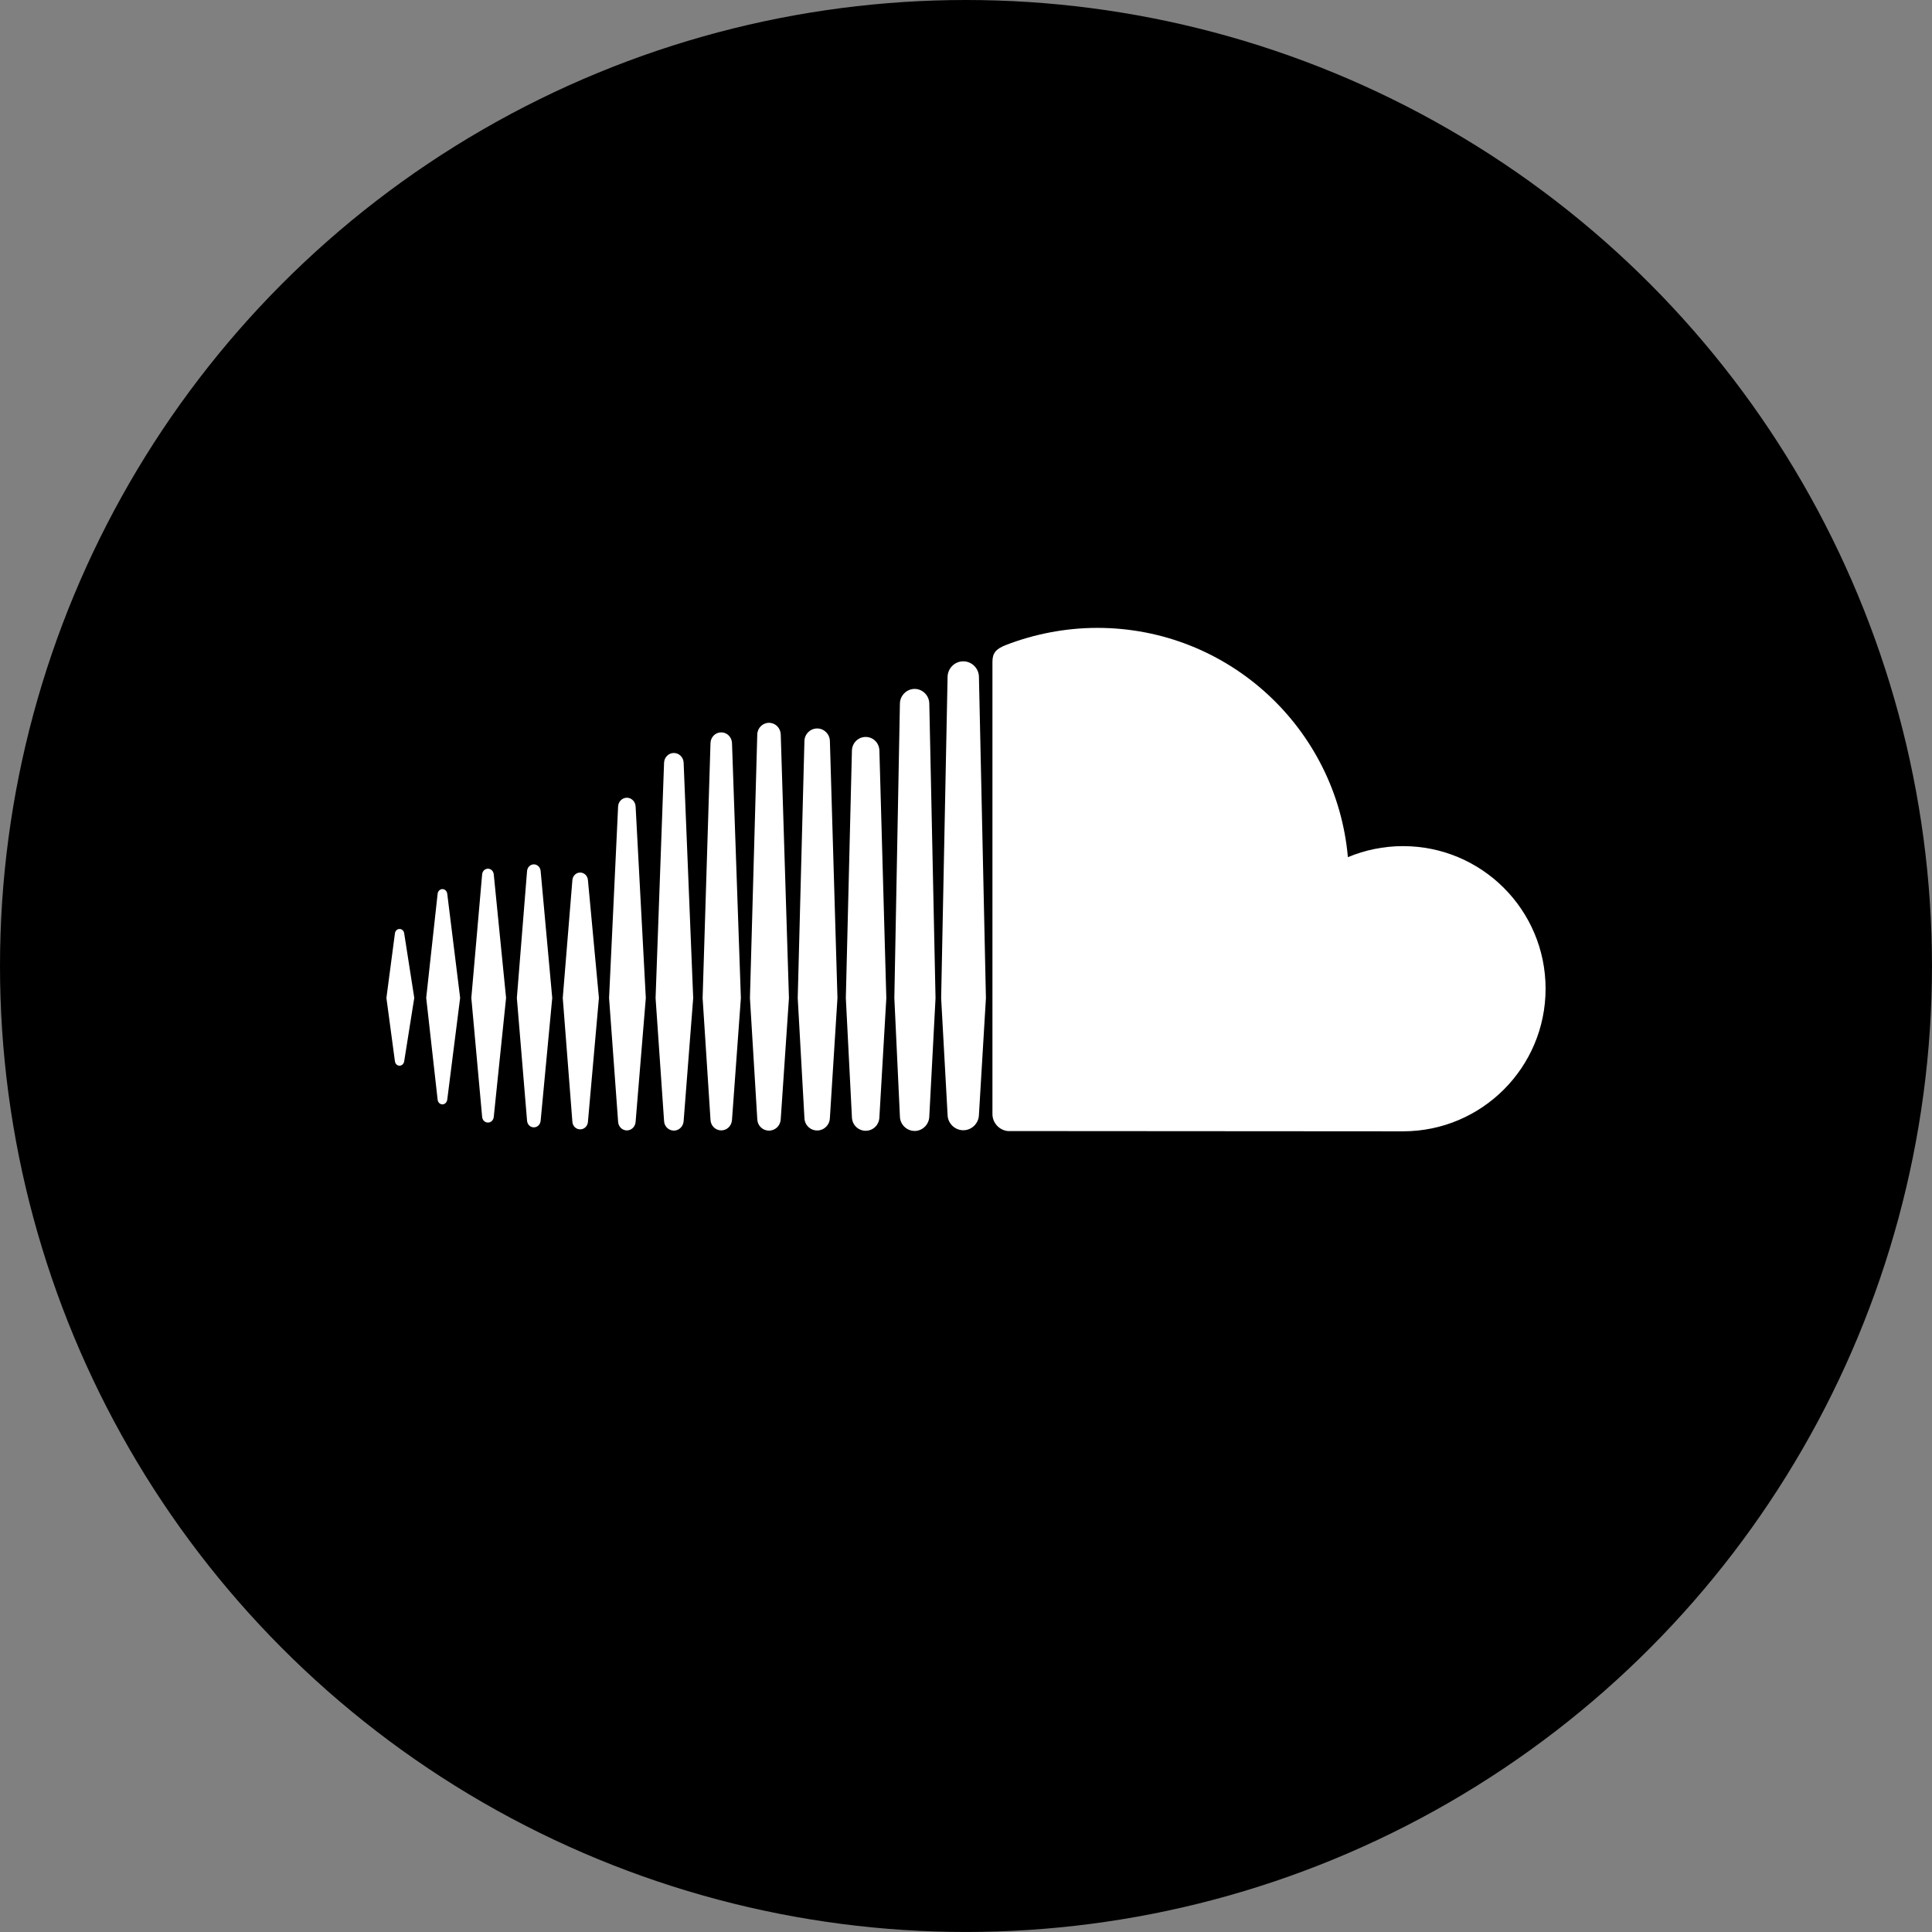
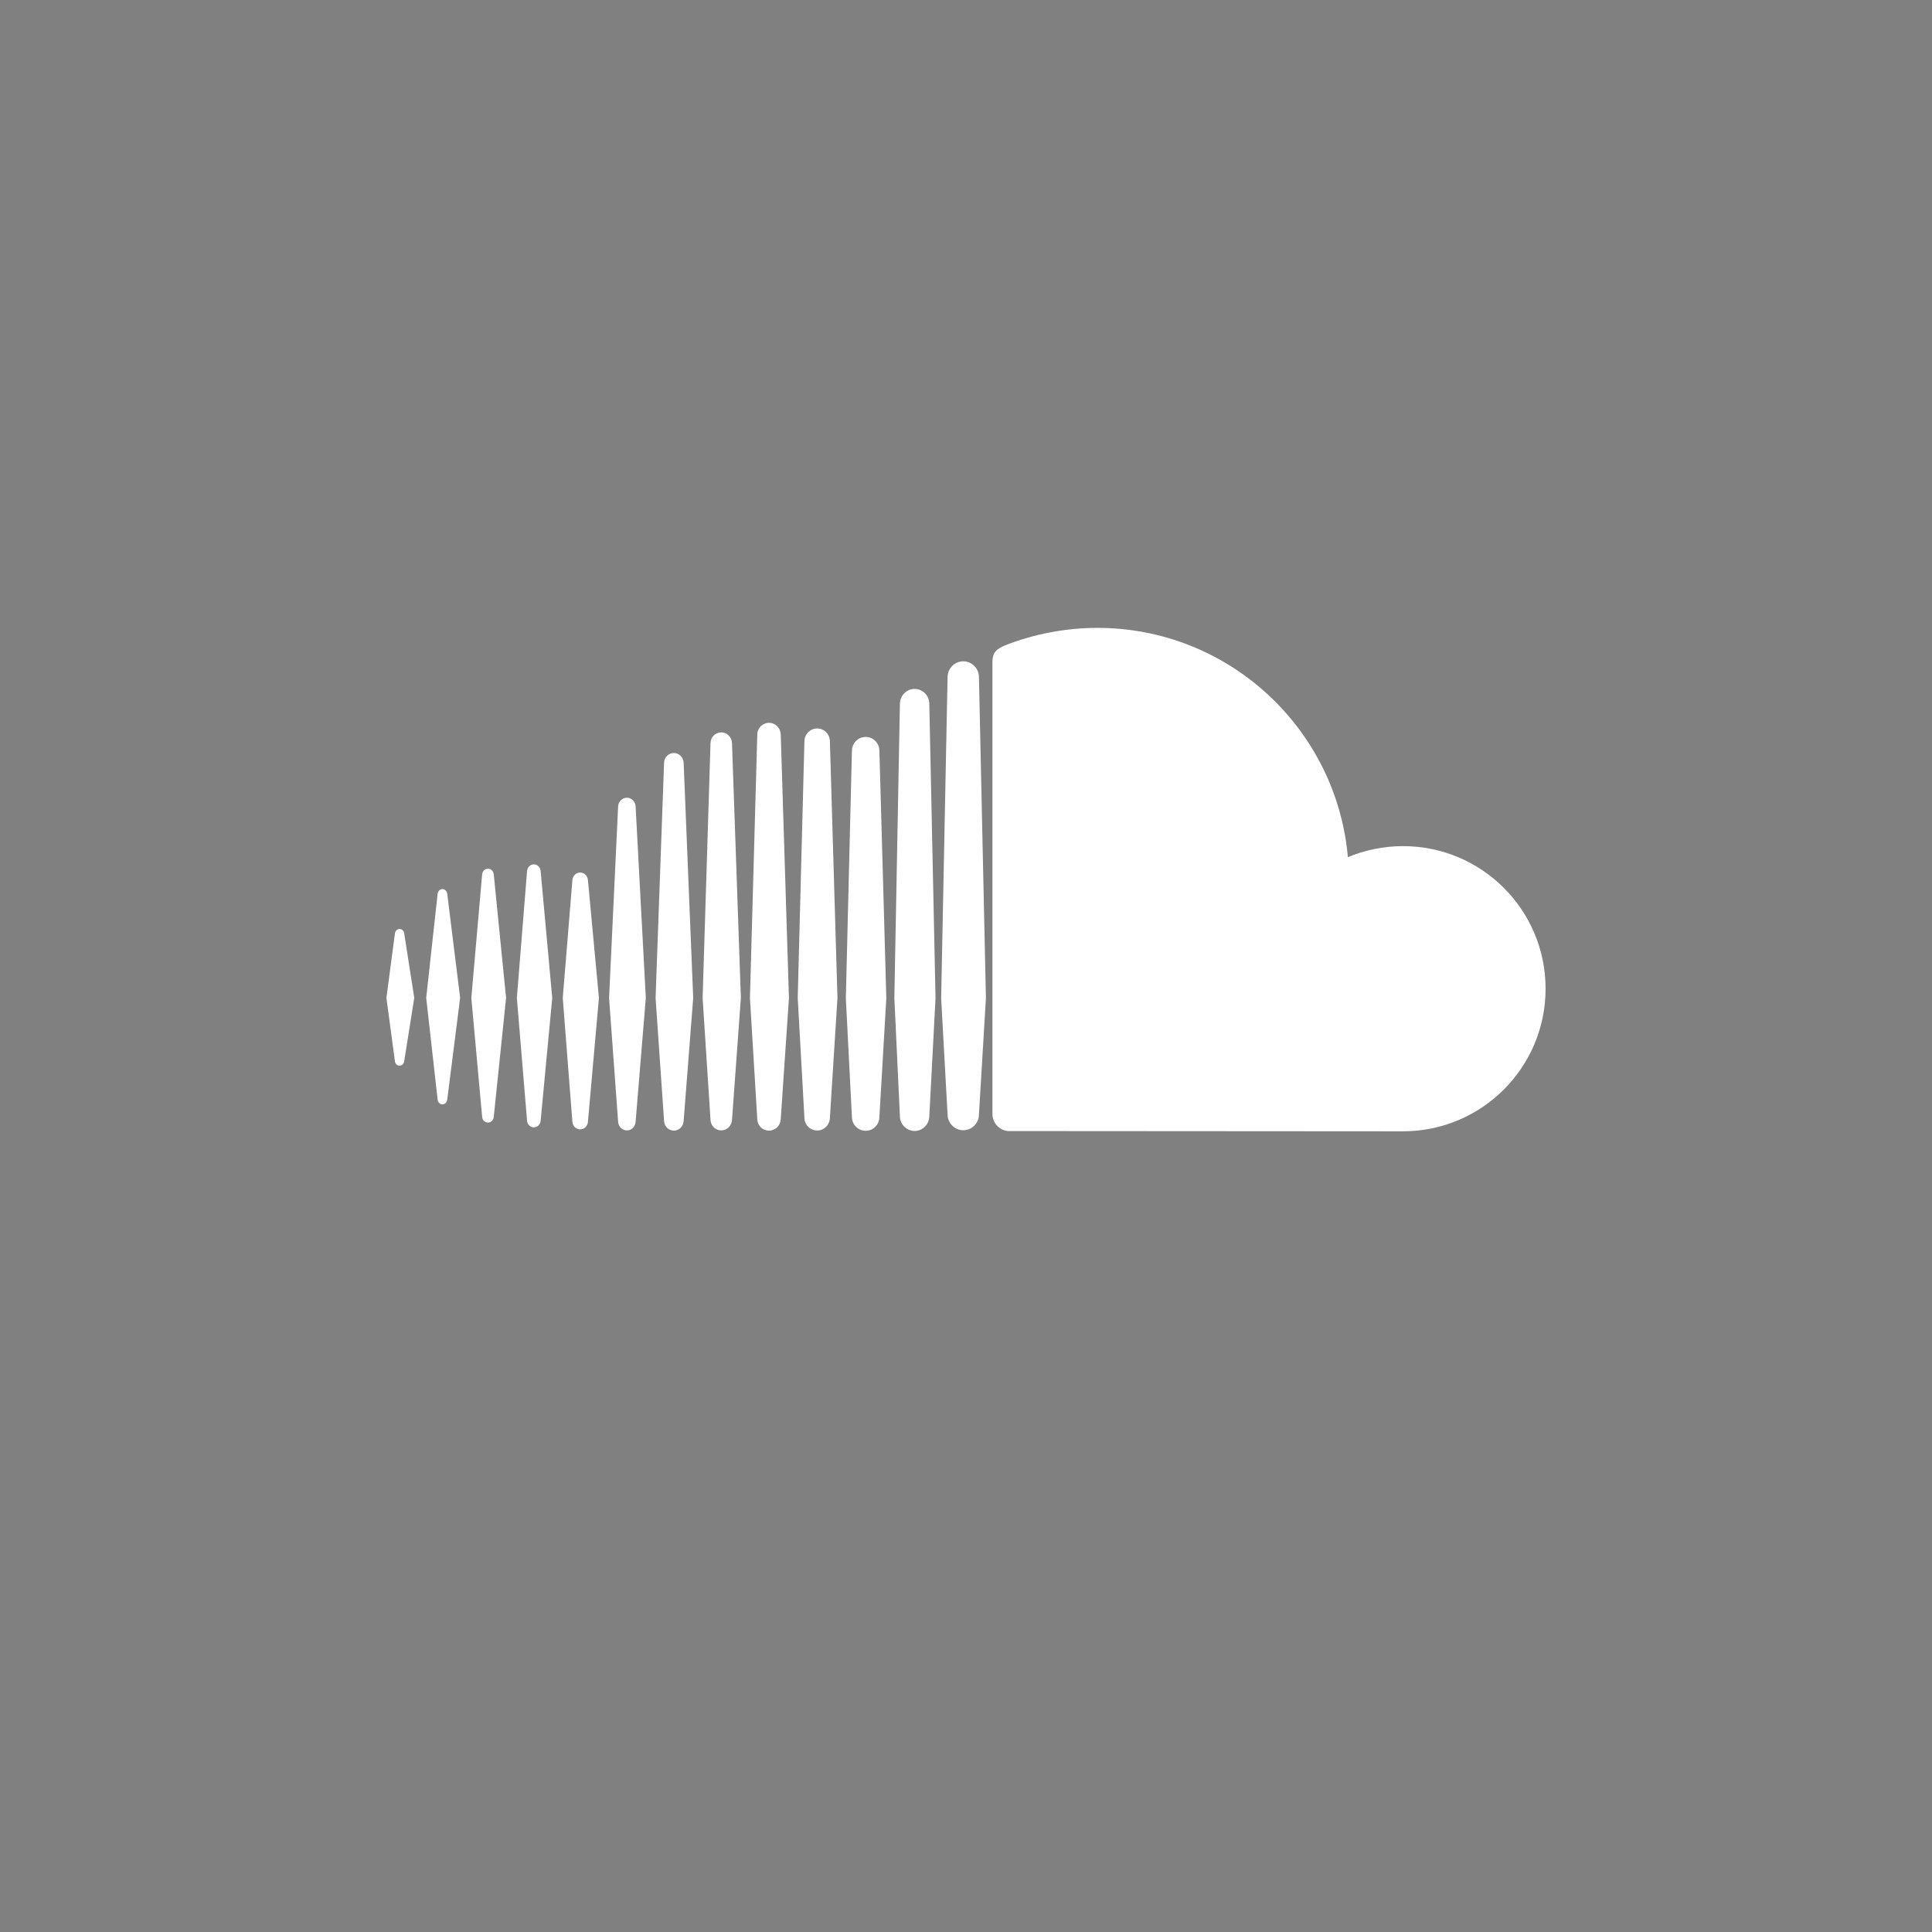
<svg xmlns="http://www.w3.org/2000/svg" id="_Слой_2" data-name="Слой 2" viewBox="0 0 666.67 666.67">
  <rect x="0" y="0" width="666.67" height="666.67" fill="#808080" stroke="none" />
  <defs>
    <style> .cls-1 { fill: #fff; fill-rule: evenodd; } </style>
  </defs>
  <g id="_Слой_1-2" data-name="Слой 1">
-     <circle cx="333.33" cy="333.33" r="333.33" />
-     <path class="cls-1" d="M152.67,381.08c.83,0,1.53-.68,1.66-1.62l4.45-35.13-4.45-35.92c-.13-.95-.82-1.61-1.66-1.61s-1.56.68-1.66,1.62l-3.94,35.91,3.94,35.12c.11.96.8,1.63,1.66,1.63ZM137.88,367.73c.81,0,1.48-.65,1.6-1.56l3.47-21.84-3.47-22.22c-.12-.92-.78-1.55-1.6-1.55s-1.5.64-1.61,1.57l-2.93,22.22,2.93,21.83c.11.92.78,1.56,1.61,1.56ZM170.38,301.72c-.12-1.13-.95-1.96-2-1.96s-1.91.82-2.01,1.96c0,.01-3.73,42.62-3.73,42.62l3.73,41.05c.1,1.16.96,1.97,2.01,1.97s1.88-.81,2-1.96l4.25-41.06-4.25-42.62ZM184.22,389.01c1.22,0,2.23-.98,2.34-2.29l4-42.35-4-43.81c-.11-1.3-1.12-2.3-2.34-2.3s-2.24.99-2.35,2.31l-3.52,43.8,3.52,42.35c.1,1.31,1.1,2.29,2.35,2.29ZM200.19,389.71c1.43,0,2.59-1.13,2.7-2.65h-.01s3.79-42.7,3.79-42.7l-3.79-40.64c-.1-1.49-1.26-2.63-2.69-2.63s-2.58,1.14-2.68,2.65l-3.32,40.62,3.32,42.71c.09,1.5,1.24,2.63,2.68,2.63ZM222.85,344.37l-3.52-66.1c-.1-1.68-1.42-3-3.02-3s-2.95,1.32-3.02,3l-3.12,66.1,3.12,42.71c.08,1.67,1.41,2.99,3.02,2.99s2.93-1.31,3.02-3v.02l3.52-42.72ZM232.52,390.14c1.8,0,3.29-1.47,3.38-3.33v.03l3.3-42.46-3.3-81.22c-.09-1.87-1.58-3.33-3.38-3.33s-3.29,1.47-3.37,3.33c0,.01-2.93,81.22-2.93,81.22l2.93,42.43c.08,1.86,1.55,3.32,3.37,3.32ZM248.88,252.72c-2.02,0-3.65,1.62-3.71,3.69l-2.72,87.97,2.72,42.01c.07,2.04,1.69,3.67,3.71,3.67s3.62-1.62,3.71-3.69v.03l3.06-42.02-3.06-87.97c-.08-2.07-1.71-3.69-3.71-3.69ZM265.36,390.14c2.2,0,3.99-1.75,4.05-4.02v.02l2.83-41.74-2.83-90.95c-.07-2.27-1.85-4.03-4.05-4.03s-3.99,1.77-4.05,4.03l-2.53,90.95,2.53,41.74c.05,2.25,1.83,4,4.05,4ZM281.98,390.09c2.39,0,4.33-1.91,4.39-4.38v.04l2.61-41.38-2.61-88.63c-.05-2.44-2-4.37-4.39-4.37s-4.35,1.92-4.4,4.38l-2.31,88.62,2.31,41.36c.05,2.44,1.99,4.36,4.4,4.36ZM305.84,344.41l-2.39-85.4c-.06-2.64-2.13-4.71-4.73-4.71s-4.69,2.08-4.75,4.71l-2.1,85.4,2.1,41.09c.06,2.61,2.13,4.69,4.75,4.69s4.68-2.08,4.73-4.71v.02l2.39-41.09ZM315.61,390.26c2.73,0,5.02-2.27,5.06-5.06v.03l2.15-40.82-2.15-101.62c-.03-2.79-2.32-5.07-5.06-5.07s-5.05,2.28-5.08,5.07l-1.92,101.58c0,.08,1.92,40.86,1.92,40.86.03,2.75,2.31,5.02,5.08,5.02ZM332.4,228.2c-2.97,0-5.39,2.42-5.42,5.4l-2.22,110.83,2.22,40.22c.03,2.94,2.47,5.36,5.42,5.36s5.37-2.42,5.4-5.39v.03l2.41-40.22-2.41-110.84c-.03-2.98-2.47-5.39-5.4-5.39ZM347.77,390.29c.12.01,135.48.09,136.36.09,27.17,0,49.2-22.03,49.2-49.21s-22.02-49.2-49.2-49.2c-6.73,0-13.17,1.37-19.02,3.81-3.91-44.34-41.1-79.12-86.45-79.12-11.1,0-21.91,2.19-31.47,5.88-3.72,1.44-4.7,2.92-4.73,5.79v156.15c.03,3.01,2.35,5.51,5.31,5.81Z" />
+     <path class="cls-1" d="M152.67,381.08c.83,0,1.53-.68,1.66-1.62l4.45-35.13-4.45-35.92c-.13-.95-.82-1.61-1.66-1.61s-1.56.68-1.66,1.62l-3.94,35.91,3.94,35.12c.11.96.8,1.63,1.66,1.63ZM137.88,367.73c.81,0,1.48-.65,1.6-1.56l3.47-21.84-3.47-22.22c-.12-.92-.78-1.55-1.6-1.55s-1.5.64-1.61,1.57l-2.93,22.22,2.93,21.83c.11.92.78,1.56,1.61,1.56ZM170.38,301.72c-.12-1.13-.95-1.96-2-1.96s-1.91.82-2.01,1.96c0,.01-3.73,42.62-3.73,42.62l3.73,41.05c.1,1.16.96,1.97,2.01,1.97s1.88-.81,2-1.96l4.25-41.06-4.25-42.62ZM184.22,389.01c1.22,0,2.23-.98,2.34-2.29l4-42.35-4-43.81c-.11-1.3-1.12-2.3-2.34-2.3s-2.24.99-2.35,2.31l-3.52,43.8,3.52,42.35c.1,1.31,1.1,2.29,2.35,2.29ZM200.19,389.71c1.43,0,2.59-1.13,2.7-2.65h-.01s3.79-42.7,3.79-42.7l-3.79-40.64c-.1-1.49-1.26-2.63-2.69-2.63s-2.58,1.14-2.68,2.65l-3.32,40.62,3.32,42.71c.09,1.5,1.24,2.63,2.68,2.63ZM222.85,344.37l-3.52-66.1c-.1-1.68-1.42-3-3.02-3s-2.95,1.32-3.02,3l-3.12,66.1,3.12,42.71c.08,1.67,1.41,2.99,3.02,2.99s2.93-1.31,3.02-3l3.52-42.72ZM232.52,390.14c1.8,0,3.29-1.47,3.38-3.33v.03l3.3-42.46-3.3-81.22c-.09-1.87-1.58-3.33-3.38-3.33s-3.29,1.47-3.37,3.33c0,.01-2.93,81.22-2.93,81.22l2.93,42.43c.08,1.86,1.55,3.32,3.37,3.32ZM248.88,252.72c-2.02,0-3.65,1.62-3.71,3.69l-2.72,87.97,2.72,42.01c.07,2.04,1.69,3.67,3.71,3.67s3.62-1.62,3.71-3.69v.03l3.06-42.02-3.06-87.97c-.08-2.07-1.71-3.69-3.71-3.69ZM265.36,390.14c2.2,0,3.99-1.75,4.05-4.02v.02l2.83-41.74-2.83-90.95c-.07-2.27-1.85-4.03-4.05-4.03s-3.99,1.77-4.05,4.03l-2.53,90.95,2.53,41.74c.05,2.25,1.83,4,4.05,4ZM281.98,390.09c2.39,0,4.33-1.91,4.39-4.38v.04l2.61-41.38-2.61-88.63c-.05-2.44-2-4.37-4.39-4.37s-4.35,1.92-4.4,4.38l-2.31,88.62,2.31,41.36c.05,2.44,1.99,4.36,4.4,4.36ZM305.84,344.41l-2.39-85.4c-.06-2.64-2.13-4.71-4.73-4.71s-4.69,2.08-4.75,4.71l-2.1,85.4,2.1,41.09c.06,2.61,2.13,4.69,4.75,4.69s4.68-2.08,4.73-4.71v.02l2.39-41.09ZM315.61,390.26c2.73,0,5.02-2.27,5.06-5.06v.03l2.15-40.82-2.15-101.62c-.03-2.79-2.32-5.07-5.06-5.07s-5.05,2.28-5.08,5.07l-1.92,101.58c0,.08,1.92,40.86,1.92,40.86.03,2.75,2.31,5.02,5.08,5.02ZM332.4,228.2c-2.97,0-5.39,2.42-5.42,5.4l-2.22,110.83,2.22,40.22c.03,2.94,2.47,5.36,5.42,5.36s5.37-2.42,5.4-5.39v.03l2.41-40.22-2.41-110.84c-.03-2.98-2.47-5.39-5.4-5.39ZM347.77,390.29c.12.01,135.48.09,136.36.09,27.17,0,49.2-22.03,49.2-49.21s-22.02-49.2-49.2-49.2c-6.73,0-13.17,1.37-19.02,3.81-3.91-44.34-41.1-79.12-86.45-79.12-11.1,0-21.91,2.19-31.47,5.88-3.72,1.44-4.7,2.92-4.73,5.79v156.15c.03,3.01,2.35,5.51,5.31,5.81Z" />
  </g>
</svg>